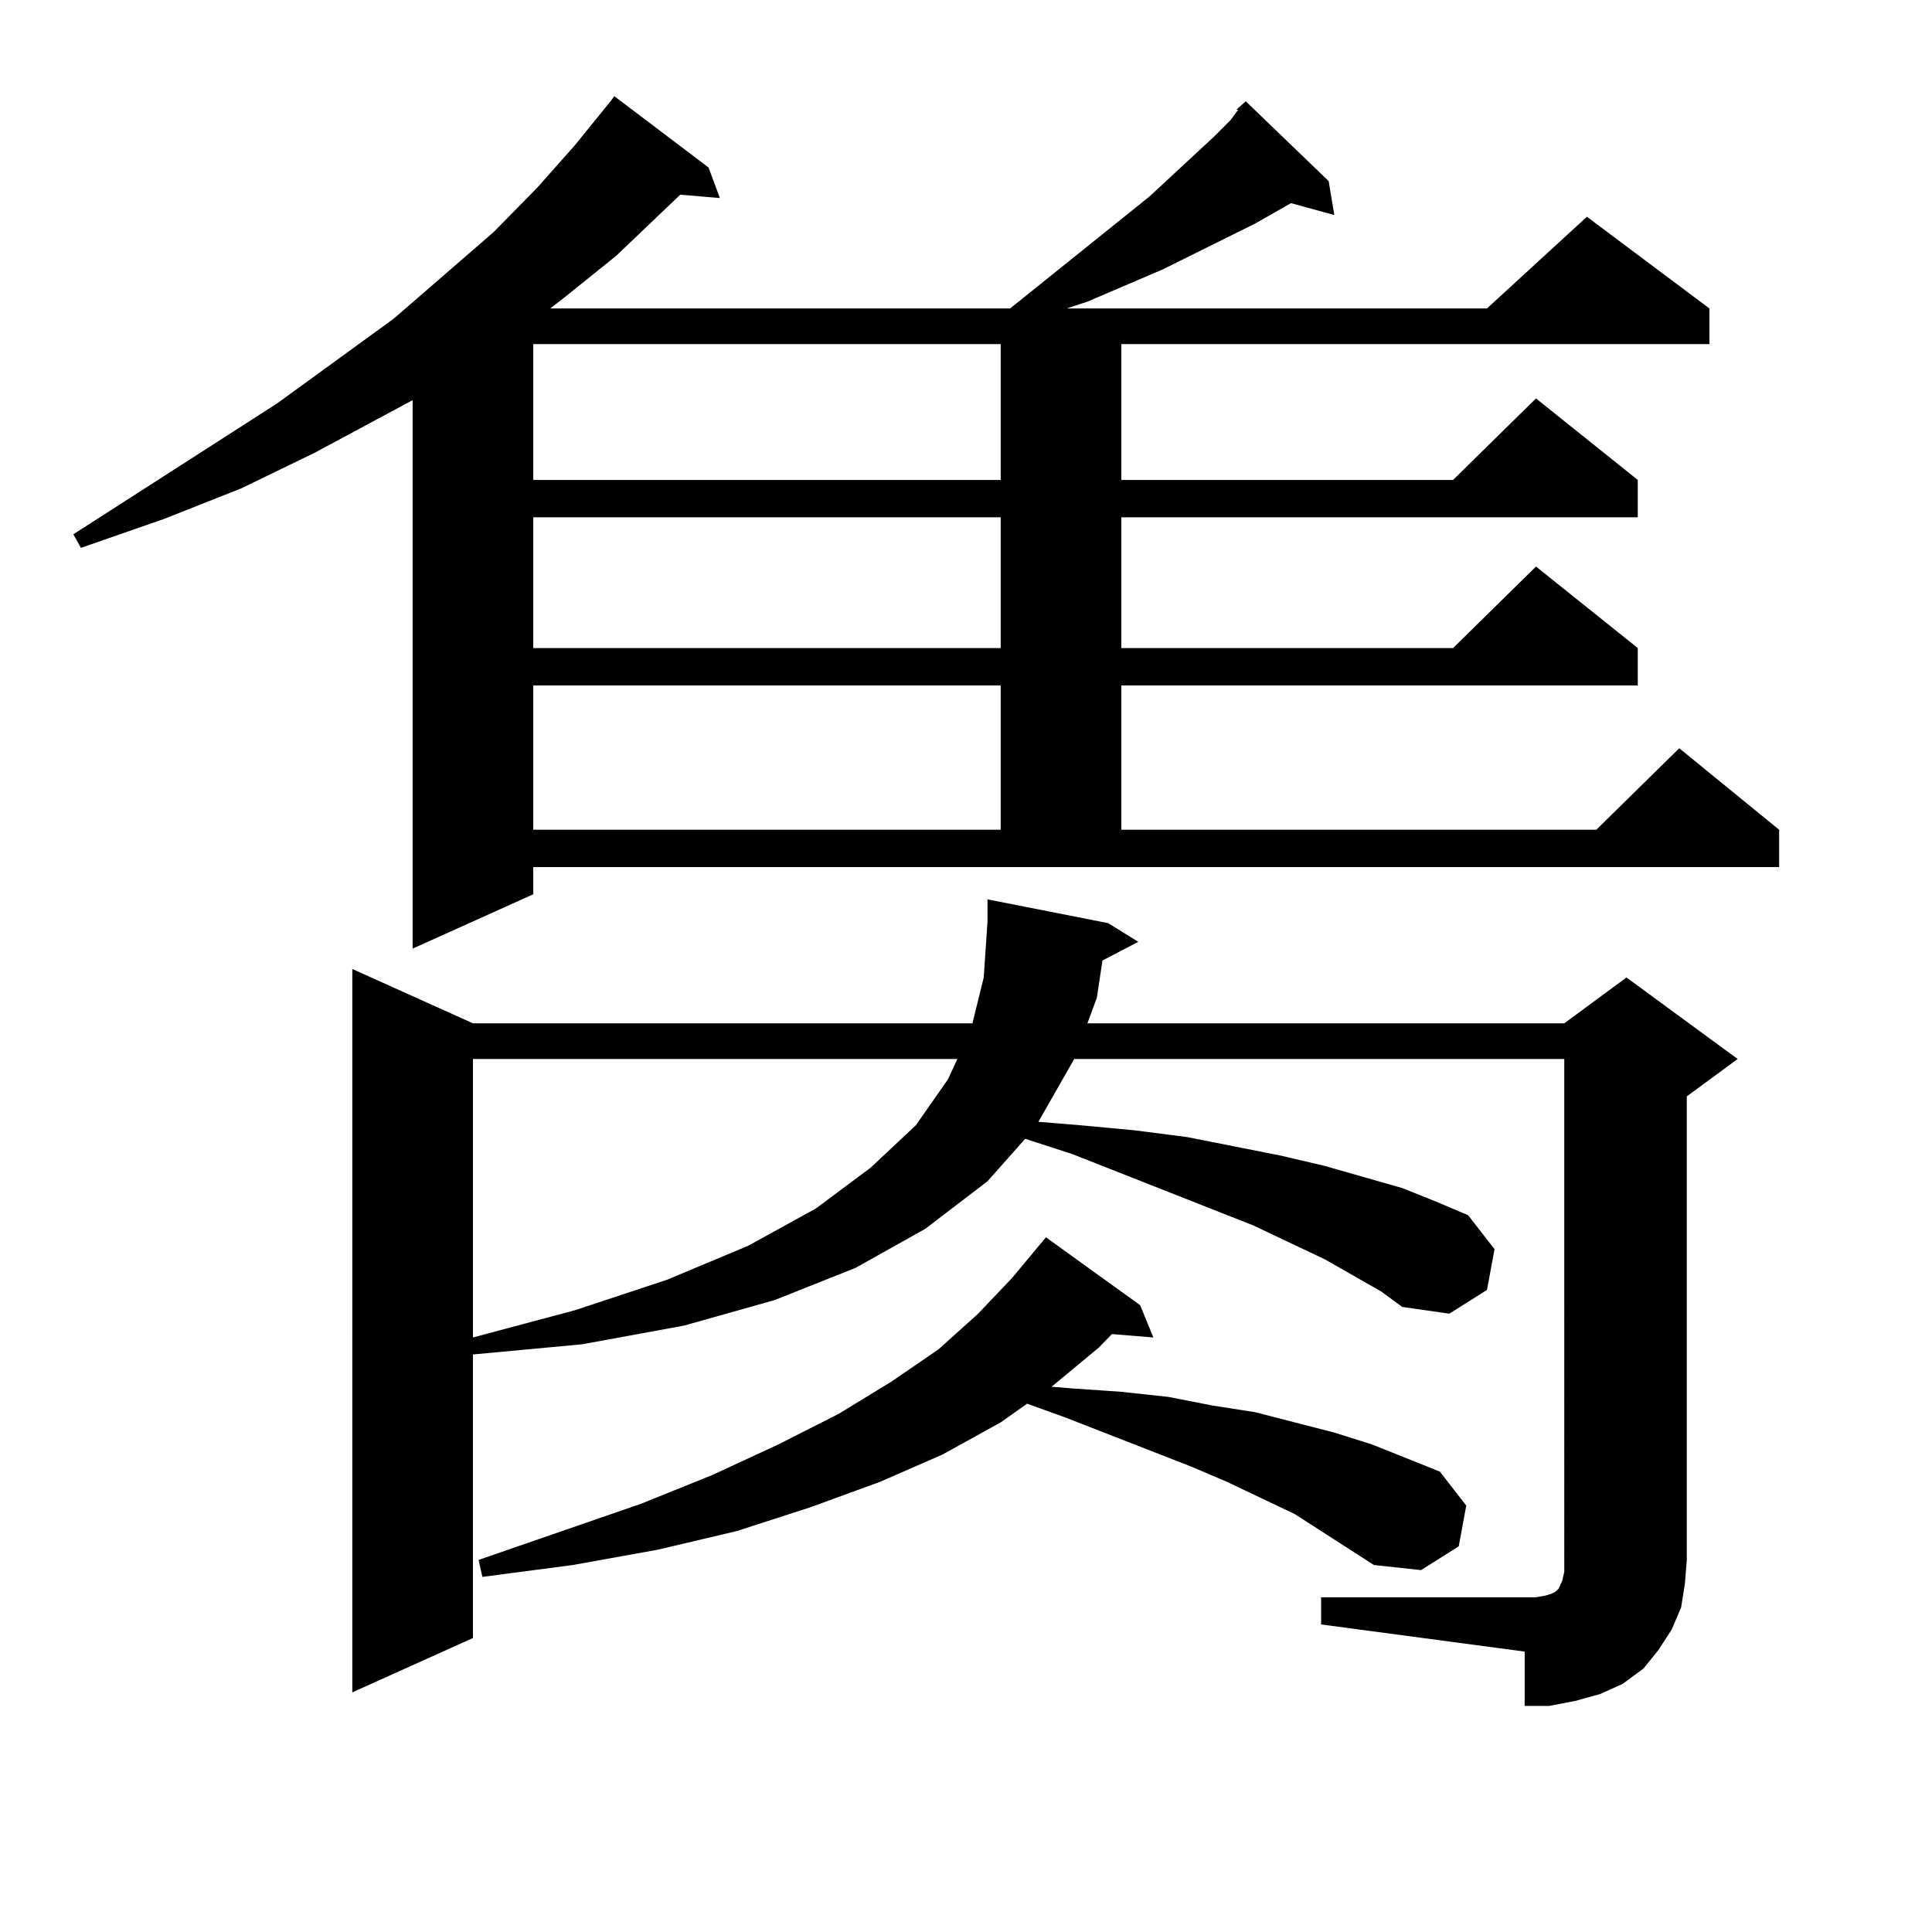
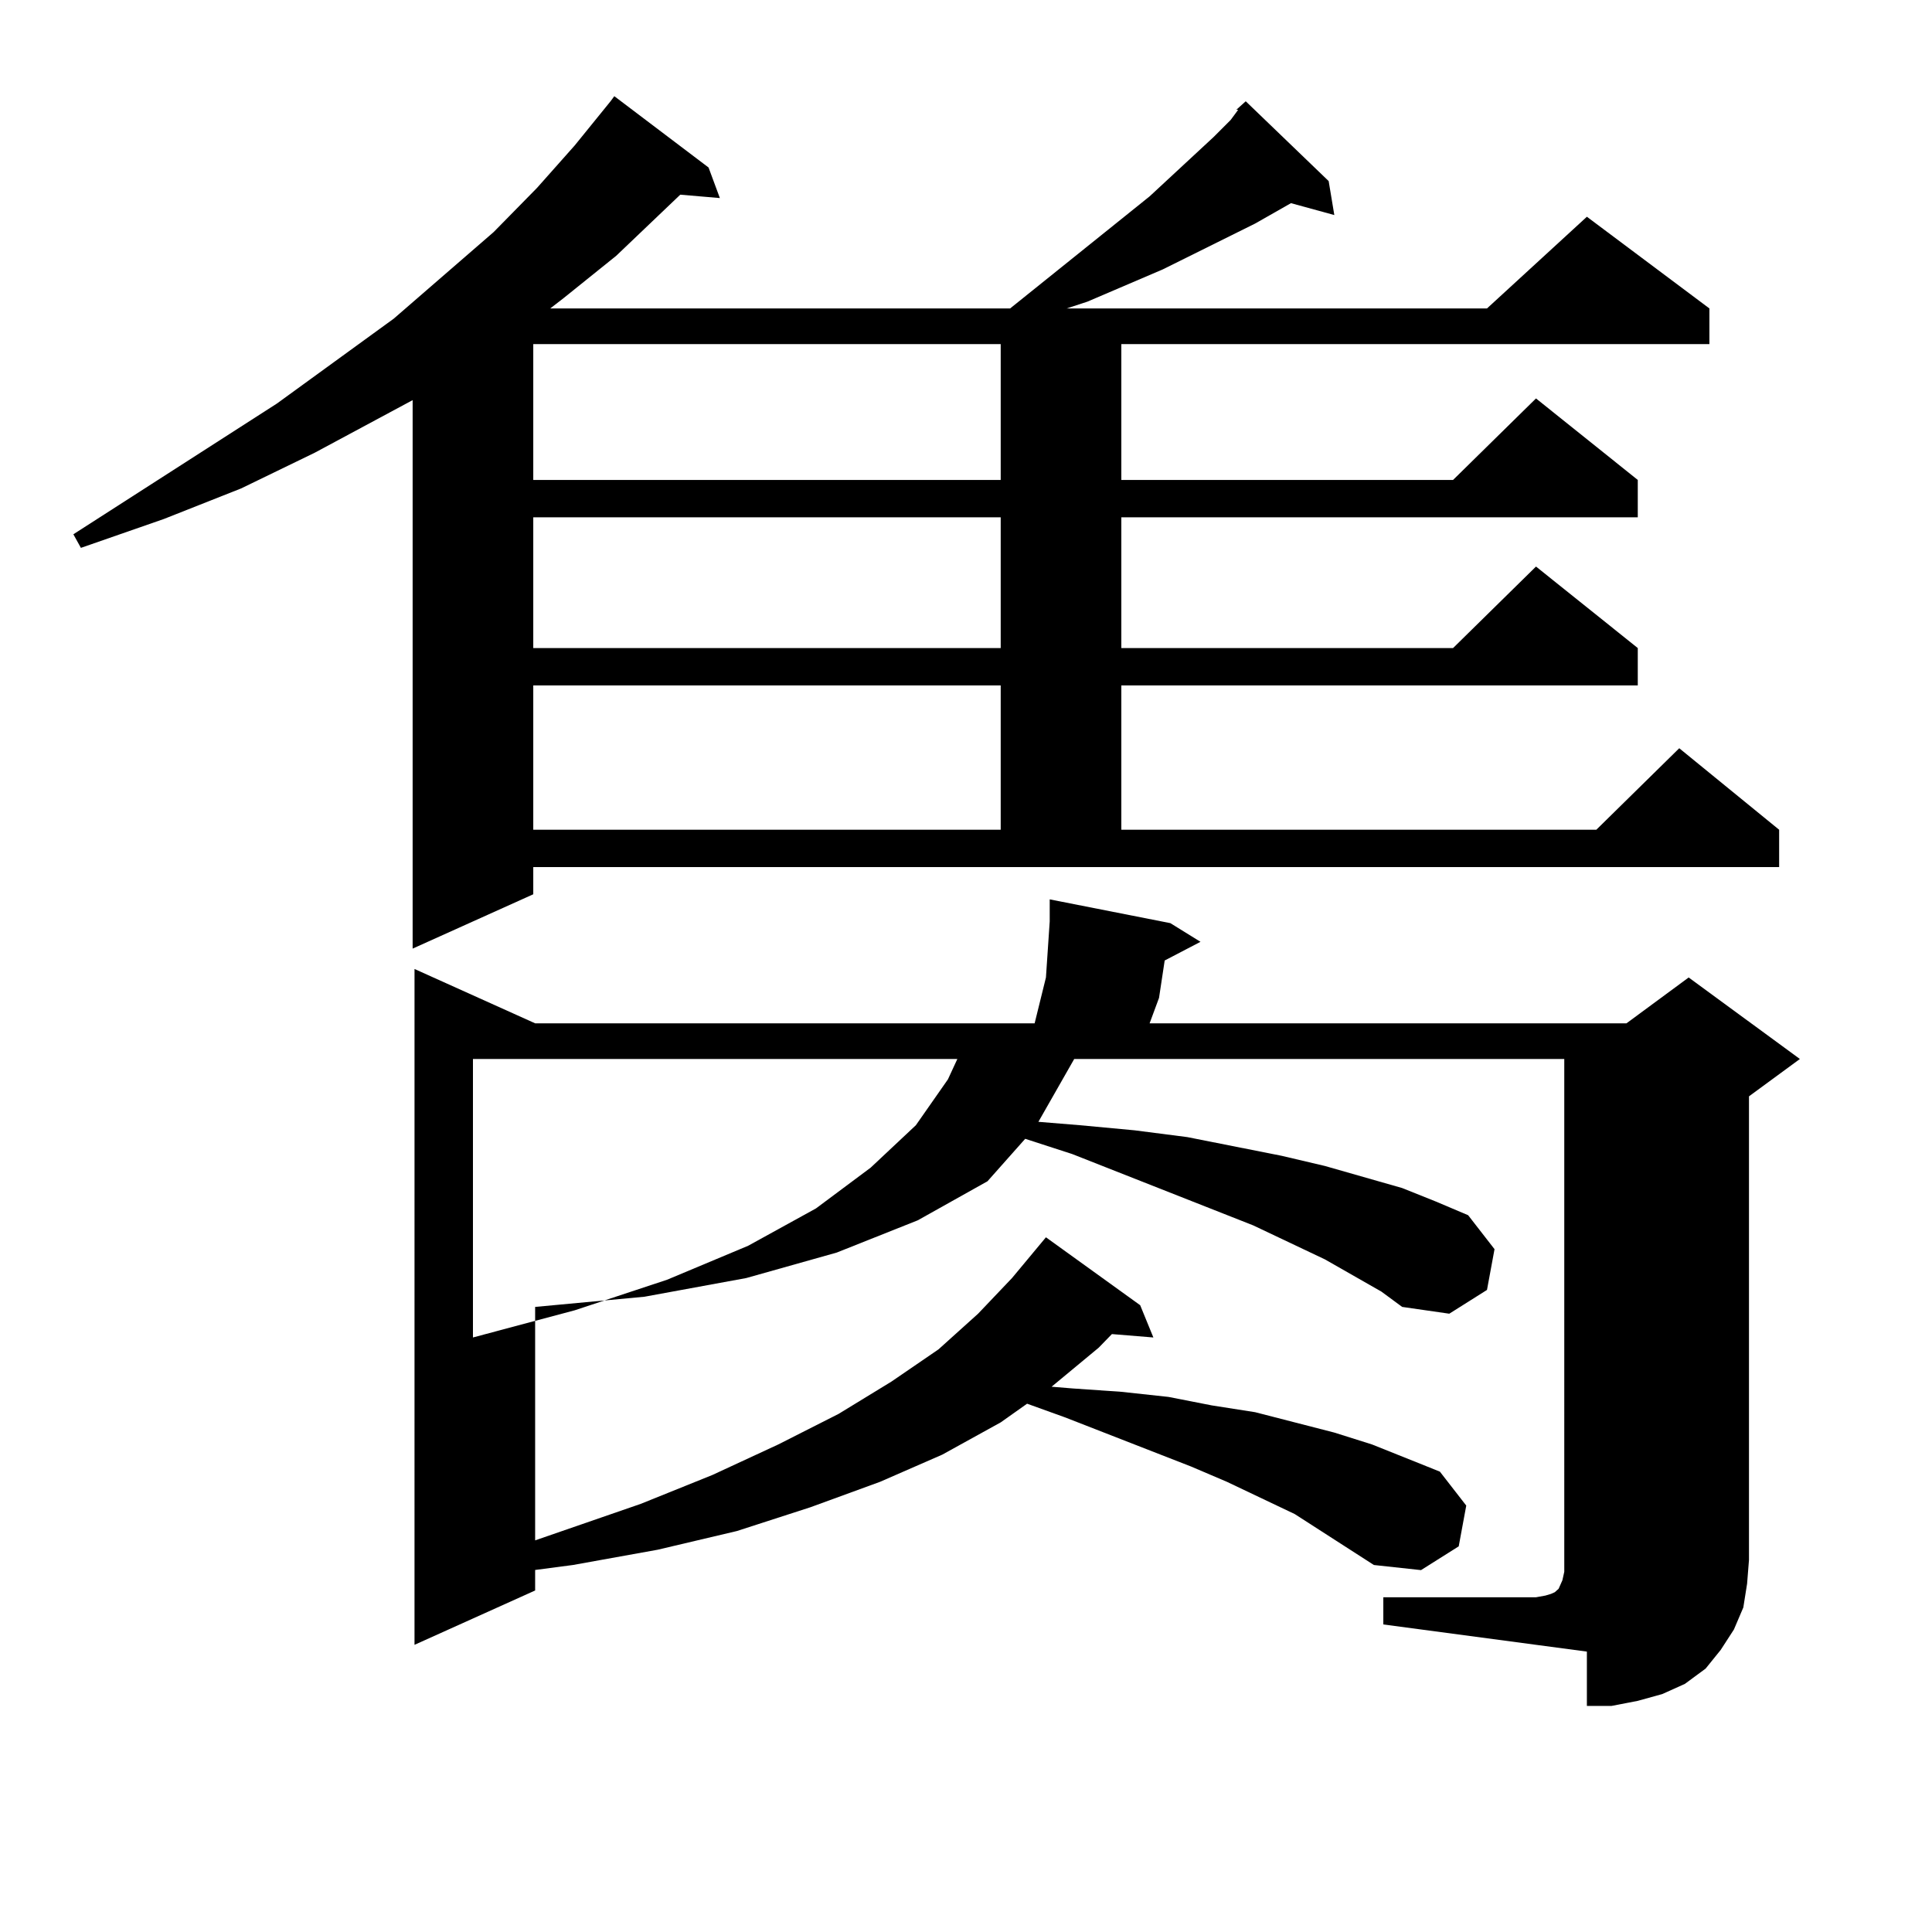
<svg xmlns="http://www.w3.org/2000/svg" version="1.1" id="图层_1" x="0px" y="0px" width="1000px" height="1000px" viewBox="0 0 1000 1000" enable-background="new 0 0 1000 1000" xml:space="preserve">
-   <path d="M276.018,462.875L213.58,491V207.113l-50.73,27.246l-38.048,18.457l-39.999,15.82l-42.926,14.941l-3.902-7.031  l105.363-67.676l60.486-43.945l51.706-44.824l22.438-22.852l19.512-21.973l18.536-22.852l1.951-2.637l48.779,36.914l5.854,15.82  l-20.487-1.758l-33.17,31.641l-27.316,21.973l-6.829,5.273h238.043l72.193-58.008l33.17-30.762l8.78-8.789l3.902-5.273h-0.976  l4.878-4.395l42.926,41.309l2.927,17.578l-22.438-6.152l-18.536,10.547l-47.804,23.73l-39.023,16.699l-10.731,3.516h217.556  l51.706-47.461l63.413,47.461v18.457H580.4v70.313h171.703l42.926-42.188l52.682,42.188v19.336H580.4v67.676h171.703l42.926-42.188  l52.682,42.188v19.336H580.4v74.707h245.848l42.926-42.188l51.706,42.188v19.336H276.018V462.875z M683.813,826.742h111.217  l4.878-0.879l2.927-0.879l1.951-0.879l0.976-0.879l0.976-0.879l1.951-4.395l0.976-4.395v-6.152V548.129H556.011l-18.536,32.52  l21.463,1.758l28.292,2.637l27.316,3.516l48.779,9.668l22.438,5.273l39.999,11.426l17.561,7.031l16.585,7.031l13.658,17.578  l-3.902,21.094l-19.512,12.305l-24.39-3.516l-10.731-7.91l-29.268-16.699l-37.072-17.578l-93.656-36.914l-24.39-7.91l-19.512,21.973  l-32.194,24.609l-36.097,20.215l-41.95,16.699l-46.828,13.184l-52.682,9.668l-56.584,5.273v146.777l-62.438,28.125V501.547  l62.438,28.125h258.53l5.854-23.73l1.951-29.004v-11.426l62.438,12.305l15.609,9.668l-18.536,9.668l-2.927,19.336l-4.878,13.184  h246.823l32.194-23.73l57.56,42.188l-26.341,19.336v239.941l-0.976,12.305l-1.951,12.305l-4.878,11.426l-6.829,10.547l-7.805,9.668  l-10.731,7.91l-11.707,5.273l-12.683,3.516l-13.658,2.637h-12.683v-28.125l-105.363-14.063V826.742z M244.799,548.129v144.141  l52.682-14.063l47.804-15.82l41.95-17.578l35.121-19.336l28.292-21.094l23.414-21.973l16.585-23.73l4.878-10.547H244.799z   M711.129,810.043l-40.975-26.367l-35.121-16.699l-18.536-7.91l-65.364-25.488l-19.512-7.031l-13.658,9.668l-30.243,16.699  l-32.194,14.063l-36.097,13.184l-38.048,12.305l-40.975,9.668l-43.901,7.91l-46.828,6.152l-1.951-8.789l83.9-29.004l37.072-14.941  l34.146-15.82l31.219-15.82l27.316-16.699l24.39-16.699l20.487-18.457l17.561-18.457l17.561-21.094l48.779,35.156l6.829,16.699  l-21.463-1.758l-6.829,7.031l-24.39,20.215l10.731,0.879l25.365,1.758l24.39,2.637l22.438,4.395l22.438,3.516l40.975,10.547  l19.512,6.152l35.121,14.063l13.658,17.578l-3.902,21.094l-19.512,12.305L711.129,810.043z M276.018,178.109v70.313h241.945v-70.313  H276.018z M276.018,267.758v67.676h241.945v-67.676H276.018z M276.018,354.769v74.707h241.945v-74.707H276.018z" />
+   <path d="M276.018,462.875L213.58,491V207.113l-50.73,27.246l-38.048,18.457l-39.999,15.82l-42.926,14.941l-3.902-7.031  l105.363-67.676l60.486-43.945l51.706-44.824l22.438-22.852l19.512-21.973l18.536-22.852l1.951-2.637l48.779,36.914l5.854,15.82  l-20.487-1.758l-33.17,31.641l-27.316,21.973l-6.829,5.273h238.043l72.193-58.008l33.17-30.762l8.78-8.789l3.902-5.273h-0.976  l4.878-4.395l42.926,41.309l2.927,17.578l-22.438-6.152l-18.536,10.547l-47.804,23.73l-39.023,16.699l-10.731,3.516h217.556  l51.706-47.461l63.413,47.461v18.457H580.4v70.313h171.703l42.926-42.188l52.682,42.188v19.336H580.4v67.676h171.703l42.926-42.188  l52.682,42.188v19.336H580.4v74.707h245.848l42.926-42.188l51.706,42.188v19.336H276.018V462.875z M683.813,826.742h111.217  l4.878-0.879l2.927-0.879l1.951-0.879l0.976-0.879l0.976-0.879l1.951-4.395l0.976-4.395v-6.152V548.129H556.011l-18.536,32.52  l21.463,1.758l28.292,2.637l27.316,3.516l48.779,9.668l22.438,5.273l39.999,11.426l17.561,7.031l16.585,7.031l13.658,17.578  l-3.902,21.094l-19.512,12.305l-24.39-3.516l-10.731-7.91l-29.268-16.699l-37.072-17.578l-93.656-36.914l-24.39-7.91l-19.512,21.973  l-36.097,20.215l-41.95,16.699l-46.828,13.184l-52.682,9.668l-56.584,5.273v146.777l-62.438,28.125V501.547  l62.438,28.125h258.53l5.854-23.73l1.951-29.004v-11.426l62.438,12.305l15.609,9.668l-18.536,9.668l-2.927,19.336l-4.878,13.184  h246.823l32.194-23.73l57.56,42.188l-26.341,19.336v239.941l-0.976,12.305l-1.951,12.305l-4.878,11.426l-6.829,10.547l-7.805,9.668  l-10.731,7.91l-11.707,5.273l-12.683,3.516l-13.658,2.637h-12.683v-28.125l-105.363-14.063V826.742z M244.799,548.129v144.141  l52.682-14.063l47.804-15.82l41.95-17.578l35.121-19.336l28.292-21.094l23.414-21.973l16.585-23.73l4.878-10.547H244.799z   M711.129,810.043l-40.975-26.367l-35.121-16.699l-18.536-7.91l-65.364-25.488l-19.512-7.031l-13.658,9.668l-30.243,16.699  l-32.194,14.063l-36.097,13.184l-38.048,12.305l-40.975,9.668l-43.901,7.91l-46.828,6.152l-1.951-8.789l83.9-29.004l37.072-14.941  l34.146-15.82l31.219-15.82l27.316-16.699l24.39-16.699l20.487-18.457l17.561-18.457l17.561-21.094l48.779,35.156l6.829,16.699  l-21.463-1.758l-6.829,7.031l-24.39,20.215l10.731,0.879l25.365,1.758l24.39,2.637l22.438,4.395l22.438,3.516l40.975,10.547  l19.512,6.152l35.121,14.063l13.658,17.578l-3.902,21.094l-19.512,12.305L711.129,810.043z M276.018,178.109v70.313h241.945v-70.313  H276.018z M276.018,267.758v67.676h241.945v-67.676H276.018z M276.018,354.769v74.707h241.945v-74.707H276.018z" />
</svg>